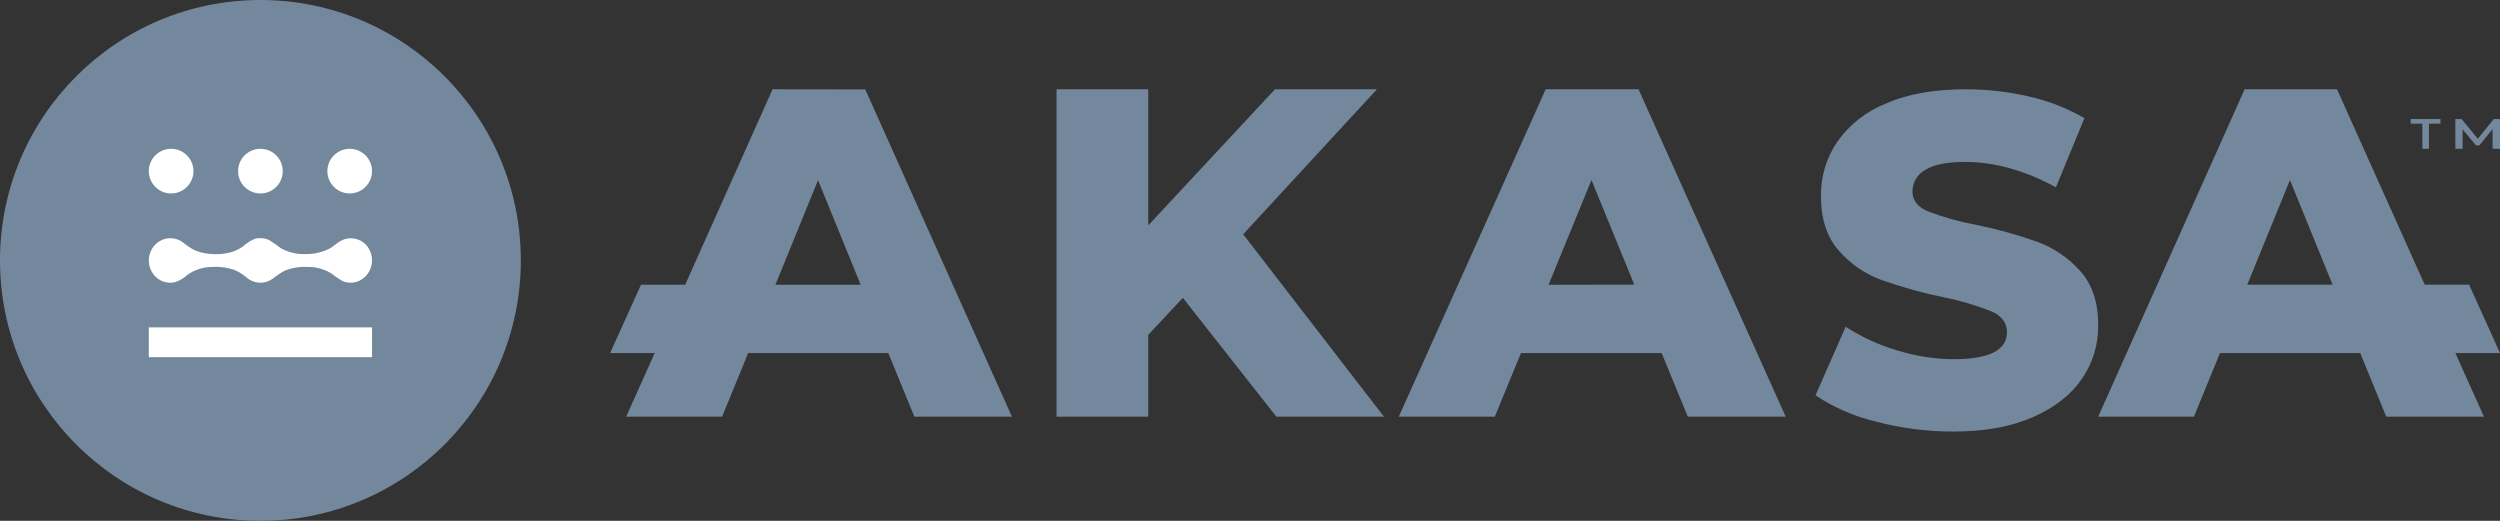
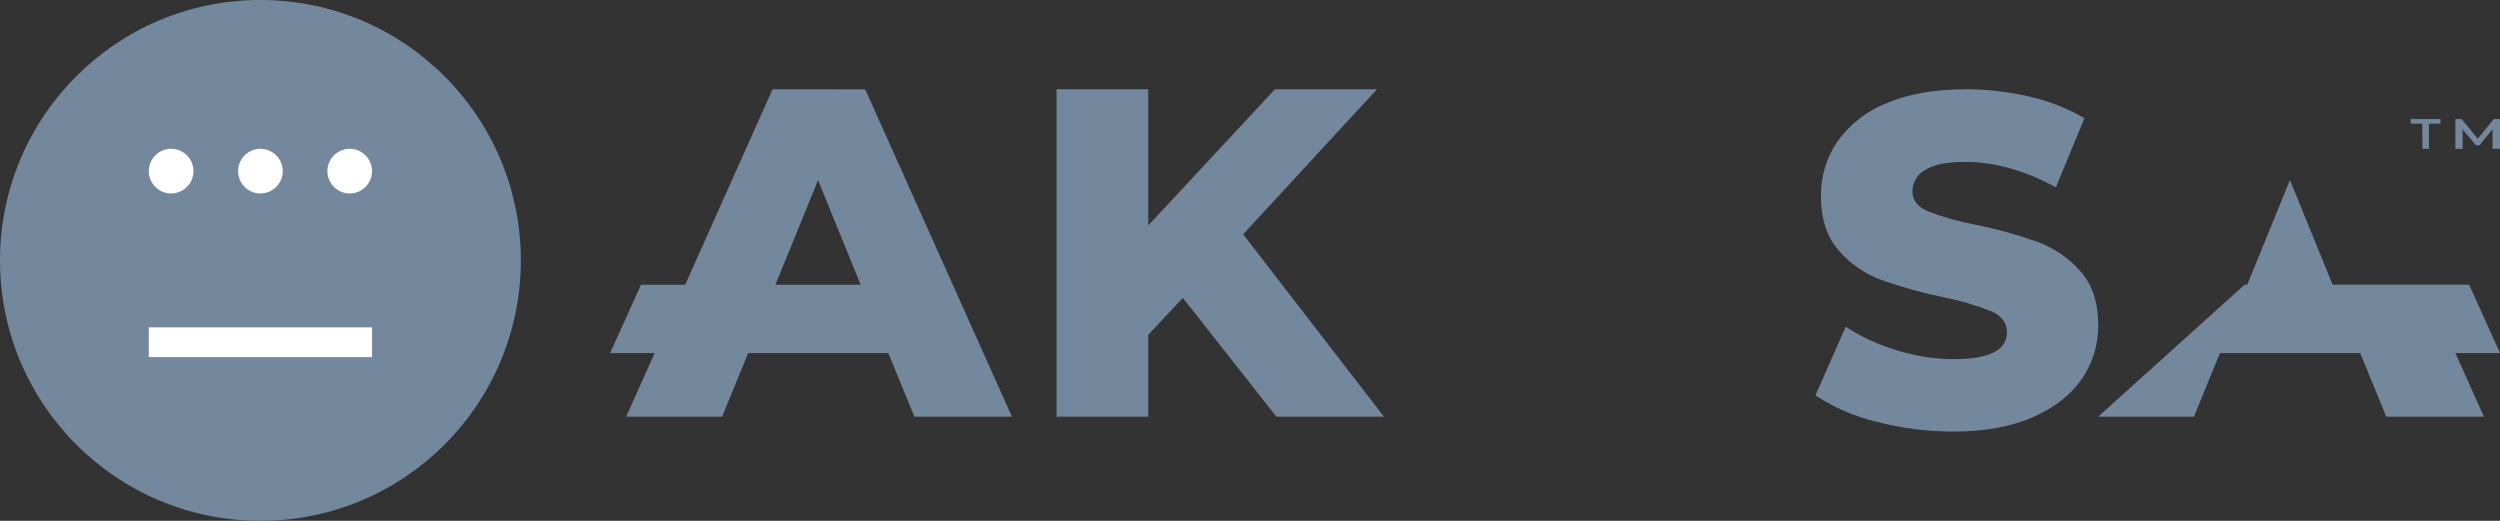
<svg xmlns="http://www.w3.org/2000/svg" width="168" height="35" viewBox="0 0 168 35" fill="none">
  <rect x="0" y="0" width="168" height="35" fill="#333333" stroke="none" />
  <g clip-path="url(#clip0_3059_5493)">
    <path d="M17.5 35C27.165 35 35 27.165 35 17.5C35 7.835 27.165 0 17.5 0C7.835 0 0 7.835 0 17.5C0 27.165 7.835 35 17.5 35Z" fill="#74889D" />
    <path d="M11.5 13C12.328 13 13 12.328 13 11.5C13 10.672 12.328 10 11.5 10C10.672 10 10 10.672 10 11.5C10 12.328 10.672 13 11.5 13Z" fill="white" />
    <path d="M17.5 13C18.328 13 19 12.328 19 11.5C19 10.672 18.328 10 17.5 10C16.672 10 16 10.672 16 11.5C16 12.328 16.672 13 17.5 13Z" fill="white" />
    <path d="M23.5 13C24.328 13 25 12.328 25 11.5C25 10.672 24.328 10 23.5 10C22.672 10 22 10.672 22 11.5C22 12.328 22.672 13 23.5 13Z" fill="white" />
-     <path d="M23.856 16.04C23.531 15.976 23.193 16.027 22.902 16.185C22.626 16.333 22.408 16.567 22.132 16.715C21.619 16.968 21.05 17.091 20.478 17.073C19.92 17.09 19.369 16.955 18.881 16.684C18.617 16.477 18.341 16.287 18.054 16.114C17.759 15.988 17.43 15.966 17.121 16.051C16.833 16.169 16.568 16.341 16.338 16.556C16.064 16.749 15.758 16.891 15.434 16.976C14.96 17.089 14.469 17.114 13.986 17.05C13.662 17.014 13.346 16.929 13.048 16.799C12.771 16.65 12.51 16.473 12.268 16.271C12.044 16.11 11.777 16.019 11.501 16.008C11.226 15.998 10.953 16.069 10.717 16.212C10.232 16.506 9.955 17.062 10.006 17.64C10.056 18.218 10.426 18.714 10.952 18.913C11.223 19.013 11.517 19.027 11.796 18.953C12.096 18.841 12.372 18.674 12.61 18.459C13.103 18.115 13.691 17.932 14.292 17.937C14.772 17.912 15.252 17.974 15.709 18.123C16.01 18.24 16.289 18.409 16.537 18.623C16.778 18.839 17.081 18.97 17.4 18.996C17.715 19.019 18.03 18.933 18.294 18.753C18.546 18.548 18.816 18.365 19.099 18.206C19.578 18.005 20.097 17.913 20.616 17.937C21.184 17.921 21.745 18.066 22.234 18.354C22.481 18.549 22.74 18.726 23.009 18.884C23.294 19.008 23.609 19.033 23.909 18.956C24.419 18.818 24.818 18.406 24.952 17.878C25.018 17.62 25.017 17.349 24.947 17.091C24.878 16.833 24.743 16.598 24.556 16.408C24.362 16.221 24.12 16.094 23.856 16.04Z" fill="white" />
    <path d="M10 22H25V24H10V22Z" fill="white" />
    <path d="M51.917 6L46.045 19.132H43.075L41 23.727H43.995L42.079 28H48.525L50.277 23.727H59.694L61.446 28H68L58.145 6.008L51.917 6ZM52.109 19.132L54.972 12.105L57.836 19.132H52.109Z" fill="#74889D" />
    <path d="M92.53 6H85.678L77.162 15.147V6H71V28H77.162V22.5L79.487 20.016L85.773 28H93L83.54 15.744L92.53 6Z" fill="#74889D" />
-     <path d="M103.87 6L94 28H100.452L102.208 23.725H111.663L113.422 28H120L110.108 6H103.87ZM104.063 19.137L106.948 12.097L109.822 19.127L104.062 19.137H104.063Z" fill="#74889D" />
    <path d="M136.923 16.254C135.565 15.772 134.175 15.387 132.763 15.102C131.656 14.9 130.57 14.593 129.521 14.187C128.851 13.893 128.516 13.451 128.516 12.861C128.518 12.568 128.597 12.28 128.746 12.028C128.895 11.775 129.108 11.567 129.364 11.423C129.93 11.061 130.83 10.88 132.066 10.88C134.032 10.88 136.063 11.449 138.158 12.586L140.073 7.943C138.92 7.273 137.672 6.783 136.372 6.489C134.972 6.163 133.54 5.999 132.104 6C129.987 6 128.203 6.316 126.749 6.948C125.429 7.471 124.289 8.364 123.467 9.521C122.736 10.597 122.352 11.87 122.367 13.171C122.367 14.708 122.765 15.929 123.561 16.833C124.331 17.723 125.315 18.403 126.42 18.808C127.773 19.29 129.157 19.677 130.564 19.966C131.684 20.186 132.784 20.509 133.846 20.93C134.524 21.235 134.867 21.705 134.867 22.335C134.867 23.535 133.673 24.136 131.285 24.136C129.985 24.129 128.695 23.926 127.455 23.536C126.244 23.177 125.091 22.645 124.032 21.957L122 26.568C123.248 27.392 124.63 27.991 126.085 28.337C127.776 28.78 129.518 29.003 131.266 29C133.361 29 135.14 28.678 136.604 28.035C138.069 27.392 139.167 26.535 139.9 25.462C140.629 24.404 141.013 23.147 141 21.862C141 20.324 140.597 19.108 139.792 18.213C139.01 17.336 138.025 16.663 136.923 16.254Z" fill="#74889D" />
-     <path d="M168 23.725L165.924 19.129H162.941L157.046 6H150.839L141 28H147.432L149.182 23.725H158.607L160.357 28H166.918L165.001 23.725H168ZM151.017 19.129L153.885 12.099L156.75 19.129H151.017Z" fill="#74889D" />
+     <path d="M168 23.725L165.924 19.129H162.941H150.839L141 28H147.432L149.182 23.725H158.607L160.357 28H166.918L165.001 23.725H168ZM151.017 19.129L153.885 12.099L156.75 19.129H151.017Z" fill="#74889D" />
    <path d="M162.78 8.31H162V8H164V8.31H163.224V10H162.786L162.78 8.31ZM167.501 9.996V8.67L166.617 9.767H166.389L165.487 8.691V10H165V8H165.419L166.51 9.327L167.581 8H168V10L167.501 9.996Z" fill="#74889D" />
  </g>
  <defs>
    <clipPath id="clip0_3059_5493">
      <rect width="168" height="35" fill="white" />
    </clipPath>
  </defs>
</svg>